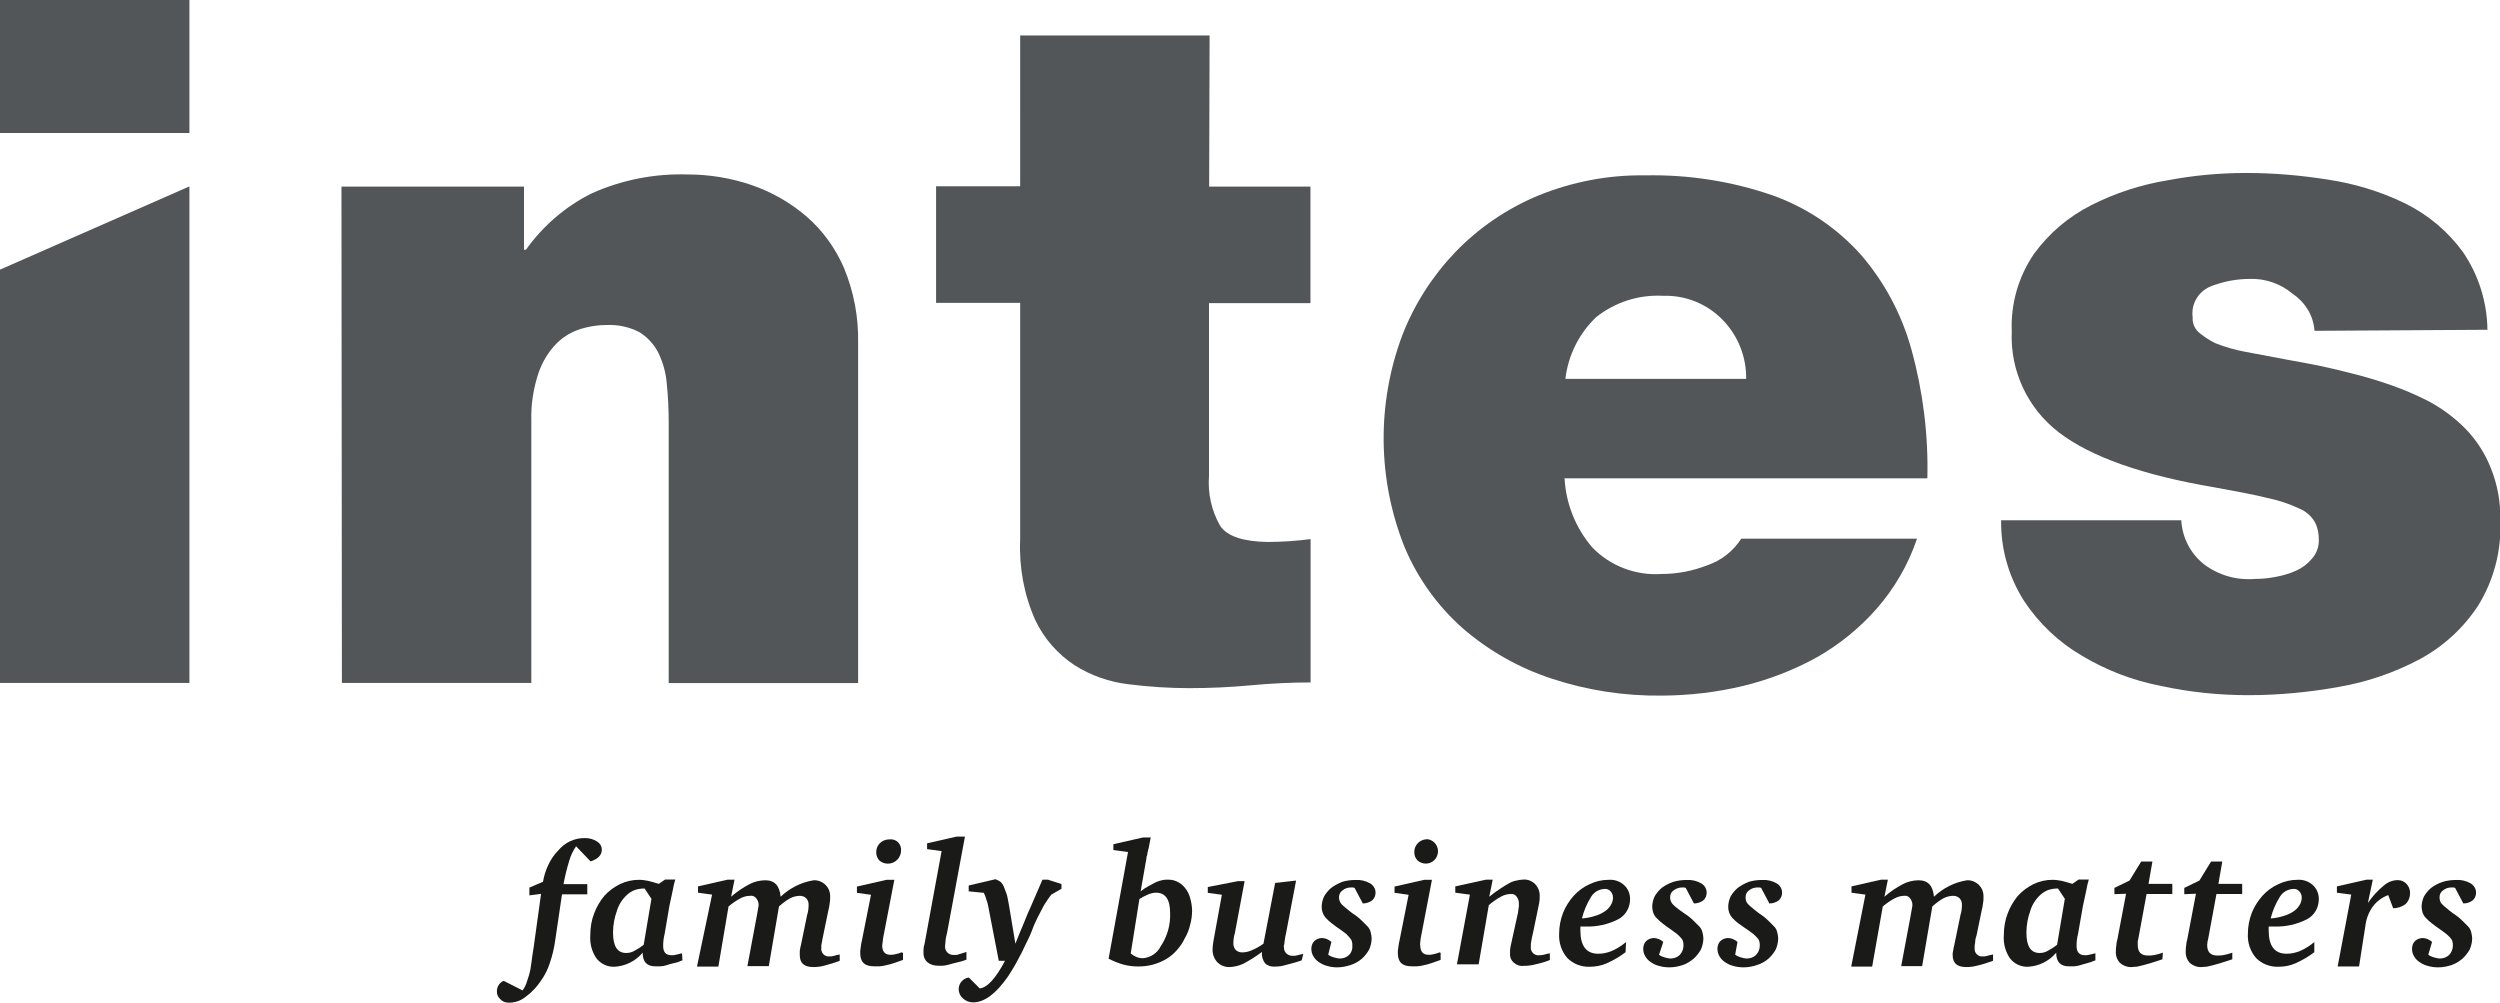
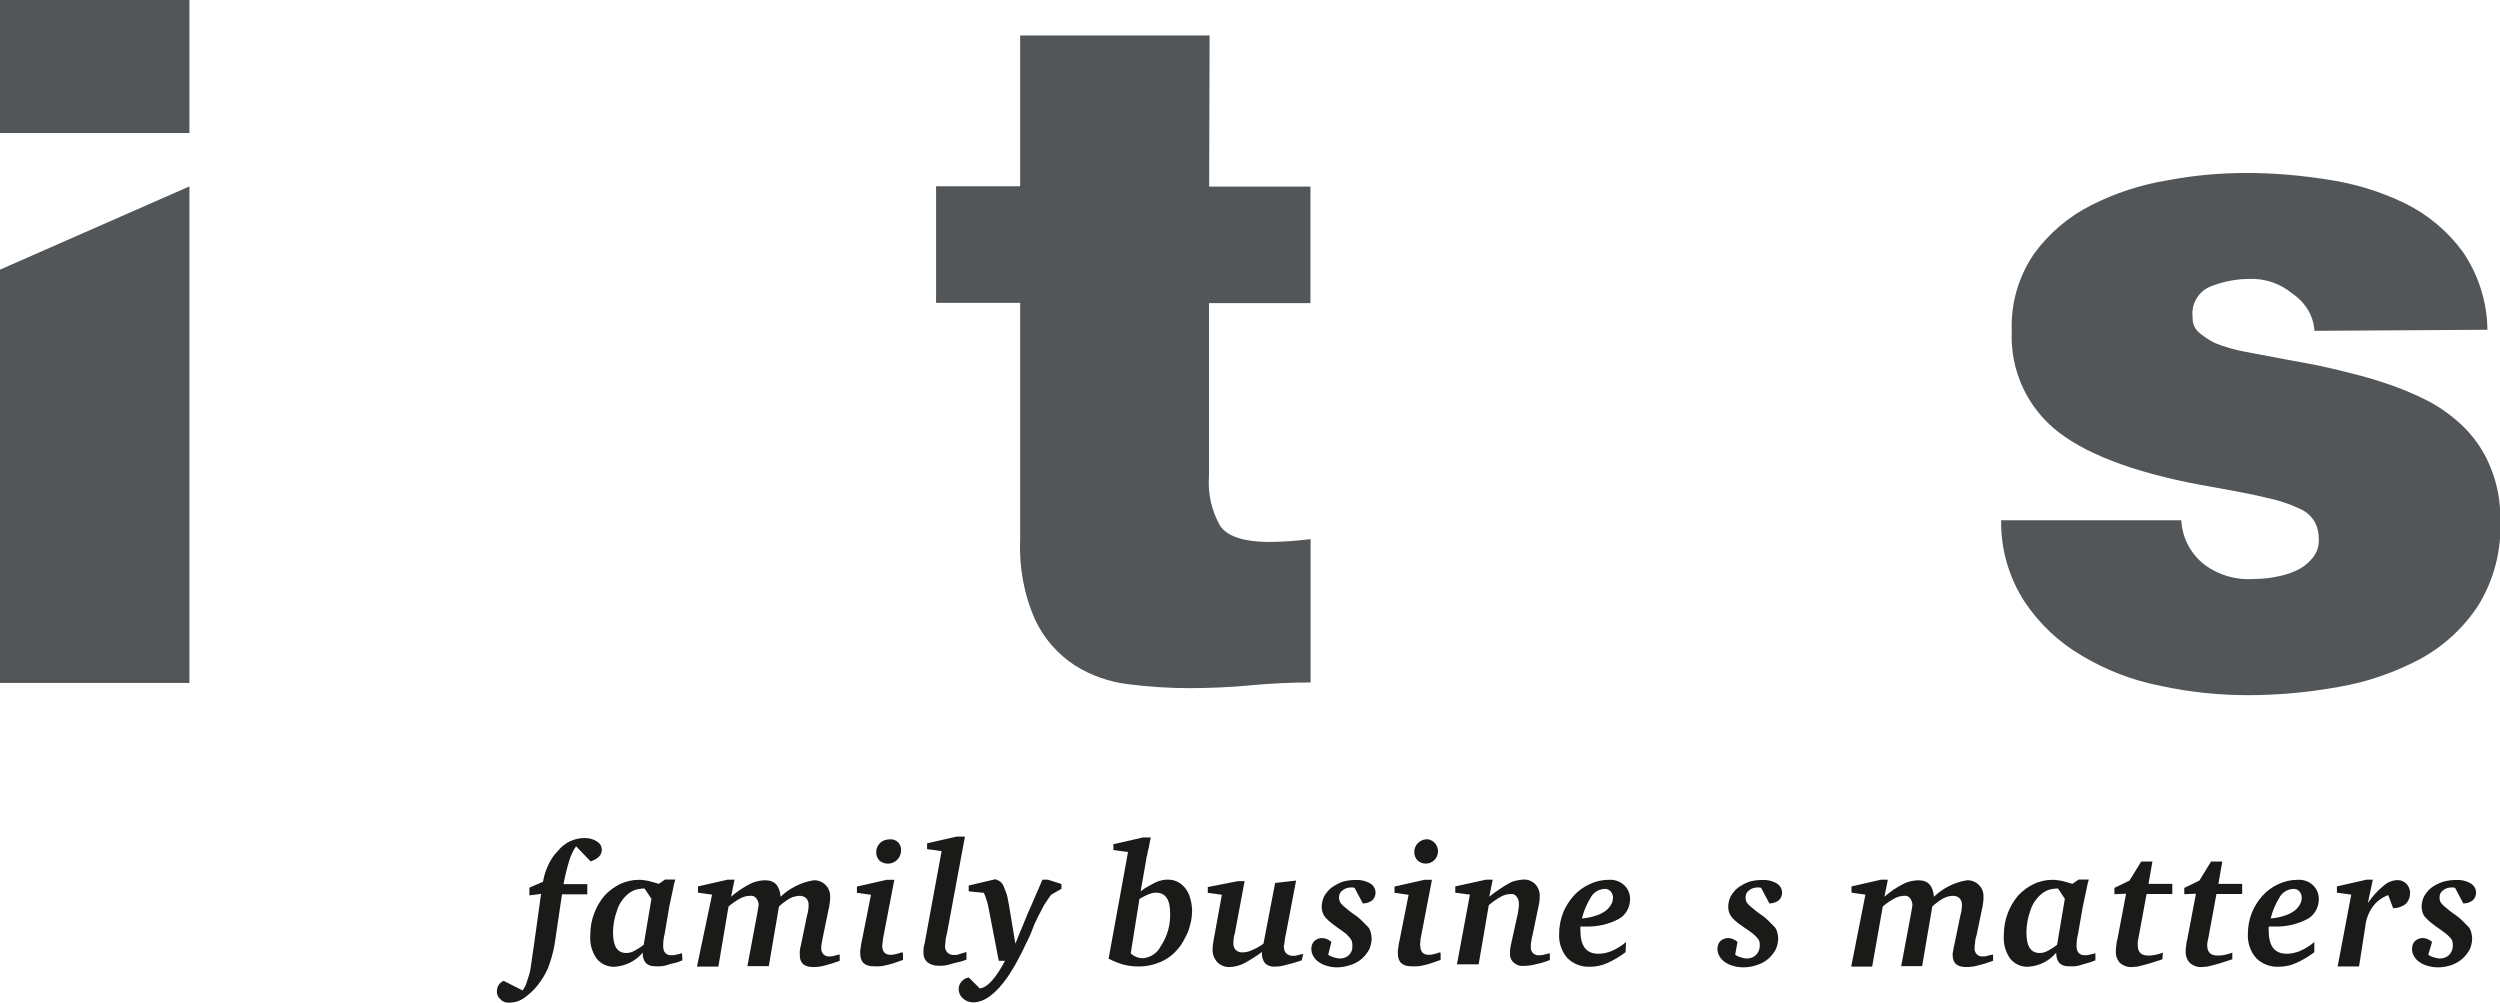
<svg xmlns="http://www.w3.org/2000/svg" id="Ebene_1" data-name="Ebene 1" viewBox="0 0 167.08 67.01">
  <defs>
    <style>
      .cls-1 {
        fill: #535659;
      }

      .cls-2 {
        fill: #1a1a18;
      }
    </style>
  </defs>
  <path id="Pfad_249" data-name="Pfad 249" class="cls-1" d="M0,18.02v27.62h12.66V12.47h-.03L0,18.02Z" />
  <rect id="Rechteck_133" data-name="Rechteck 133" class="cls-1" width="12.66" height="8.89" />
-   <path id="Pfad_250" data-name="Pfad 250" class="cls-1" d="M22.82,12.47h12.2v4.22h.13c1.13-1.59,2.64-2.89,4.38-3.76,2.02-.91,4.22-1.34,6.43-1.27,1.46,0,2.91.24,4.28.71,1.33.46,2.56,1.16,3.64,2.08,1.1.95,1.96,2.14,2.53,3.47.65,1.57.97,3.26.94,4.97v22.76h-12.66v-17.4c0-.88-.04-1.76-.13-2.63-.06-.72-.26-1.43-.58-2.08-.29-.55-.71-1-1.23-1.33-.68-.36-1.44-.52-2.21-.49-.58,0-1.16.09-1.72.26-.61.19-1.17.52-1.62.97-.54.55-.95,1.22-1.2,1.95-.35,1.03-.52,2.12-.49,3.21v17.53h-12.66l-.03-33.17Z" />
  <path id="Pfad_251" data-name="Pfad 251" class="cls-1" d="M80.8,12.47h6.78v7.79h-6.78v11.55c-.09,1.16.17,2.33.75,3.34.49.71,1.56,1.04,3.15,1.07.97,0,1.93-.07,2.89-.19v9.58c-1.27,0-2.6.06-3.99.19-1.4.13-2.76.19-4.12.19-1.36,0-2.71-.09-4.06-.26-1.28-.15-2.51-.58-3.6-1.27-1.14-.75-2.05-1.79-2.63-3.02-.75-1.68-1.09-3.52-1.01-5.36v-15.84h-5.62v-7.79h5.62V2.37h12.66l-.03,10.1Z" />
-   <path id="Pfad_252" data-name="Pfad 252" class="cls-1" d="M104.56,31.91c.08,1.72.73,3.36,1.85,4.67,1.21,1.25,2.91,1.9,4.64,1.78,1.04,0,2.08-.2,3.05-.58.94-.32,1.74-.95,2.27-1.78h11.75c-.58,1.72-1.5,3.31-2.69,4.67-1.14,1.3-2.49,2.4-3.99,3.25-1.55.86-3.21,1.5-4.93,1.92-1.79.43-3.62.64-5.45.65-2.5.03-4.99-.35-7.37-1.14-2.17-.71-4.18-1.85-5.91-3.34-1.69-1.49-3.02-3.34-3.9-5.42-1.82-4.54-1.88-9.6-.16-14.19.8-2.06,2.01-3.95,3.54-5.55,1.56-1.62,3.44-2.9,5.52-3.77,2.27-.93,4.72-1.4,7.17-1.36,2.89-.06,5.77.39,8.5,1.33,2.25.8,4.27,2.15,5.88,3.93,1.6,1.84,2.76,4.01,3.41,6.36.78,2.81,1.14,5.72,1.07,8.63h-24.24v-.06ZM116.7,25.32c.02-1.46-.54-2.88-1.56-3.93-1.04-1.08-2.49-1.67-3.99-1.62-1.62-.09-3.21.42-4.48,1.43-1.14,1.09-1.87,2.55-2.05,4.12h12.08Z" />
  <path id="Pfad_253" data-name="Pfad 253" class="cls-1" d="M154.68,22.11c-.03-.51-.19-1-.45-1.43-.27-.43-.62-.79-1.04-1.07-.79-.66-1.8-1-2.82-.97-.89,0-1.77.17-2.6.49-.84.33-1.35,1.18-1.23,2.08-.03.42.16.82.49,1.07.31.25.65.47,1.01.65.65.26,1.32.45,2.01.58.84.16,1.75.33,2.76.52s2.05.36,3.12.62,2.17.52,3.25.88c1.04.33,2.05.74,3.02,1.23.93.48,1.79,1.11,2.53,1.85.74.75,1.33,1.65,1.72,2.63.46,1.12.68,2.33.65,3.54.09,2.01-.43,4-1.49,5.71-.98,1.49-2.32,2.72-3.9,3.57-1.7.9-3.53,1.53-5.42,1.85-1.99.36-4.01.55-6.04.55-1.96,0-3.92-.2-5.84-.62-1.86-.36-3.64-1.04-5.26-2.01-1.55-.9-2.87-2.15-3.86-3.64-1.04-1.62-1.58-3.5-1.55-5.42h12.04c.06,1.16.62,2.24,1.53,2.95.97.73,2.17,1.07,3.38.97.46,0,.91-.04,1.36-.13.48-.08.95-.22,1.4-.42.41-.18.78-.46,1.07-.81.3-.34.46-.78.45-1.23.01-.42-.07-.83-.26-1.2-.24-.41-.6-.73-1.04-.91-.68-.32-1.4-.56-2.14-.71-.91-.23-2.11-.45-3.54-.71-4.8-.81-8.28-2.05-10.39-3.67-2.09-1.6-3.27-4.12-3.15-6.75-.08-1.85.45-3.67,1.49-5.19,1-1.37,2.31-2.49,3.83-3.25,1.6-.81,3.32-1.37,5.1-1.66,1.73-.33,3.49-.49,5.26-.49,1.84,0,3.67.16,5.49.45,1.78.27,3.51.8,5.13,1.59,1.52.75,2.83,1.85,3.83,3.21,1.06,1.54,1.64,3.36,1.66,5.23l-11.53.07Z" />
  <path id="Pfad_254" data-name="Pfad 254" class="cls-2" d="M34.93,66.19c.09-.13.17-.27.23-.42l.19-.58c.08-.27.13-.54.16-.81.03-.32.1-.68.16-1.1l.49-3.54-.78.1v-.52l.91-.39c.07-.42.2-.82.39-1.2.16-.32.36-.62.62-.88.44-.54,1.09-.85,1.79-.84.29,0,.57.07.81.23.2.12.32.32.32.55,0,.36-.26.62-.75.78l-.97-1.01c-.2.29-.35.61-.45.94-.16.52-.29,1.05-.39,1.59h1.59v.68h-1.69l-.45,3.05c-.07.52-.19,1.03-.36,1.53-.13.42-.33.81-.58,1.17-.28.43-.63.8-1.04,1.1-.32.26-.72.4-1.14.39-.21,0-.41-.07-.55-.23-.15-.13-.24-.32-.23-.52-.01-.31.17-.59.45-.71l1.26.64Z" />
  <path id="Pfad_255" data-name="Pfad 255" class="cls-2" d="M45.61,64.18c-.2.09-.4.16-.62.2-.15.03-.31.08-.45.13-.13.04-.26.06-.39.07h-.36c-.55,0-.84-.29-.84-.91-.47.56-1.15.9-1.88.94-.47.02-.91-.19-1.2-.55-.32-.46-.46-1.01-.42-1.56,0-.5.08-1,.26-1.46.16-.43.39-.82.68-1.17.29-.32.65-.59,1.04-.78.39-.19.83-.29,1.27-.29.21,0,.41.03.62.07.26.07.49.13.71.2l.42-.29h.68c-.07.22-.12.45-.16.68-.07.29-.13.65-.23,1.07l-.32,1.88c-.07.27-.1.54-.1.81,0,.42.19.62.55.62.1,0,.2,0,.29-.03.14-.04.28-.07.42-.1l.03.49ZM43.53,60.06l-.45-.68c-.22,0-.44.03-.65.1-.19.07-.37.18-.52.32-.32.29-.56.66-.68,1.07-.17.47-.26.96-.26,1.46,0,.91.29,1.36.88,1.36.18,0,.36-.04.52-.13.23-.12.45-.26.65-.42l.52-3.09Z" />
  <path id="Pfad_256" data-name="Pfad 256" class="cls-2" d="M47.59,59.79l-.94-.13v-.42l1.98-.45h.46l-.23,1.14c.38-.33.79-.61,1.23-.84.32-.17.68-.25,1.04-.26.65,0,.97.36,1.04,1.1.61-.58,1.38-.97,2.21-1.1.59-.02,1.08.43,1.1,1.02,0,.05,0,.1,0,.15,0,.12,0,.24-.03.36-.03.16-.03.29-.07.39l-.36,1.75c-.03.16-.07.32-.1.52-.03.11-.04.22-.03.32-.04.28.15.54.43.58.03,0,.06,0,.09,0,.1,0,.2,0,.29-.03.14-.04.28-.08.42-.1v.42c-.32.13-.68.23-1.01.32-.24.07-.49.1-.75.1-.62,0-.91-.26-.91-.81v-.26c.03-.13.03-.26.07-.36l.42-2.04c.07-.22.1-.45.1-.68.01-.17-.05-.33-.16-.45-.12-.11-.27-.16-.42-.16-.23,0-.45.06-.65.16-.27.15-.52.34-.75.55l-.68,3.99h-1.43l.65-3.47.1-.58c.01-.18-.05-.35-.16-.49-.1-.13-.26-.19-.42-.16-.22,0-.43.06-.62.16-.29.15-.56.34-.81.55l-.68,4.02h-1.43l1.01-4.81Z" />
  <path id="Pfad_257" data-name="Pfad 257" class="cls-2" d="M60.35,63.66v.49c-.26.1-.45.16-.65.23s-.36.1-.49.13c-.14.04-.28.06-.42.07h-.39c-.62,0-.91-.29-.91-.88,0-.12,0-.24.03-.36.03-.16.03-.29.07-.42l.62-3.12-.94-.13v-.42l1.98-.45h.52l-.75,3.9c0,.1-.03.16-.03.26,0,.07-.03.16-.03.23,0,.42.2.62.55.62.1,0,.2,0,.29-.03.15-.03.31-.07.45-.13l.1.03ZM59.5,56.09c.19,0,.38.06.52.2.14.15.22.35.2.55,0,.48-.39.88-.88.88-.2,0-.39-.07-.55-.19-.15-.15-.23-.35-.23-.55-.02-.47.35-.86.82-.88,0,0,.02,0,.03,0h.1Z" />
  <path id="Pfad_258" data-name="Pfad 258" class="cls-2" d="M64.57,64.14c-.22.09-.45.15-.68.2-.16.04-.33.08-.49.13-.13.04-.26.06-.39.07h-.32c-.26,0-.51-.07-.71-.23-.17-.15-.26-.36-.26-.58v-.26c0-.13.03-.26.07-.39l1.14-6.2-.97-.13v-.39l1.98-.45h.55l-1.2,6.46c-.05.18-.09.36-.1.55,0,.1-.03.23-.03.32-.02.31.22.57.53.58,0,0,.02,0,.03,0h.16c.06,0,.11,0,.16-.03l.23-.07.32-.1v.52Z" />
  <path id="Pfad_259" data-name="Pfad 259" class="cls-2" d="M65.45,66.06c.52-.03,1.1-.68,1.72-1.85h-.42l-.71-3.67c-.03-.16-.07-.31-.13-.45-.04-.15-.09-.29-.16-.42l-1.01-.1v-.39l1.79-.42c.11.04.22.1.32.16.1.09.18.2.23.32.07.16.13.36.2.52.07.23.1.49.16.78l.42,2.53c.2-.49.36-.91.52-1.27s.29-.75.45-1.07l.42-.97.42-.97h.36l.91.29v.32l-.68.39c-.13.16-.23.32-.32.45-.11.15-.21.32-.29.49-.1.2-.2.39-.32.62-.15.29-.28.6-.39.91-.13.36-.32.68-.45.97-.12.27-.25.53-.39.78-.13.23-.23.45-.36.65s-.23.39-.36.58c-.81,1.17-1.59,1.75-2.34,1.75-.25,0-.5-.09-.68-.26-.18-.15-.29-.38-.29-.62,0-.39.29-.73.68-.78l.72.72Z" />
  <path id="Pfad_260" data-name="Pfad 260" class="cls-2" d="M75.38,56.94l-.97-.13v-.39l1.98-.45h.52l-.03.13-.1.52-.1.42c0,.06,0,.11-.03.16-.03.03-.03.13-.03.16l-.39,2.21c.17-.14.36-.26.55-.36.16-.1.32-.16.49-.26.14-.06.28-.1.42-.13.14-.03.28-.04.42-.03.22,0,.43.06.62.16.19.1.36.25.49.42.15.19.26.41.32.65.08.26.12.54.13.81,0,.33-.04.66-.13.97-.07.32-.19.63-.36.91-.13.28-.31.55-.52.78-.2.23-.43.43-.68.58-.58.35-1.24.53-1.91.52-.34,0-.68-.04-1.01-.13-.34-.1-.66-.23-.97-.39l1.3-7.14ZM75.57,63.72c.22.2.51.32.81.32.52-.04.97-.35,1.2-.81.44-.66.66-1.45.62-2.24,0-.88-.32-1.33-.94-1.33-.17,0-.33.04-.49.1-.22.09-.42.2-.62.32l-.58,3.63Z" />
  <path id="Pfad_261" data-name="Pfad 261" class="cls-2" d="M87,64.18c-.36.13-.75.23-1.1.32-.23.07-.47.1-.71.1-.24.02-.48-.06-.65-.23-.16-.22-.23-.48-.2-.75-.39.29-.8.55-1.23.78-.29.14-.62.22-.94.23-.3.01-.6-.11-.81-.32-.21-.23-.33-.53-.32-.84,0-.22.03-.43.07-.65l.55-3.02-.94-.13v-.39l2.01-.39h.45l-.65,3.47c-.07.22-.1.45-.1.68-.01.17.05.33.16.45.12.11.27.16.42.16.21,0,.42-.04.62-.13.29-.12.56-.27.81-.45l.78-4.06,1.4-.16-.68,3.57c-.03.12-.06.24-.07.36,0,.1-.03.16-.03.23,0,.06,0,.11-.03.16-.03.07,0,.1,0,.13-.01.16.05.31.16.42.12.11.27.16.42.16.1,0,.2,0,.29-.03.13-.03.26-.07.42-.1l-.1.42Z" />
  <path id="Pfad_262" data-name="Pfad 262" class="cls-2" d="M88.75,63.79c.12.1.27.16.42.2.12.04.24.06.36.07.23,0,.45-.07.62-.23.17-.16.25-.39.23-.62,0-.1,0-.2-.03-.29-.02-.09-.07-.16-.13-.23-.07-.1-.16-.16-.23-.26l-.39-.29c-.21-.14-.42-.29-.62-.45-.14-.11-.27-.23-.39-.36-.17-.2-.26-.45-.26-.71,0-.25.06-.49.16-.71.13-.22.29-.42.49-.58.22-.16.46-.29.71-.39.29-.09.6-.13.91-.13.34-.02.68.06.97.23.22.13.36.36.36.62,0,.2-.08.39-.23.52-.18.13-.4.2-.62.2l-.55-1.04s-.1-.03-.13-.03h-.1c-.21,0-.42.06-.58.2-.15.1-.23.27-.23.45,0,.08,0,.15.03.23.03.08.07.16.13.23.09.1.19.18.29.26.13.1.26.23.45.36.22.14.43.3.62.49l.39.39c.1.1.16.22.2.36.04.14.06.28.07.42,0,.26-.06.51-.16.75-.13.23-.29.44-.49.62-.22.19-.47.33-.75.42-.29.1-.6.16-.91.16-.23,0-.46-.03-.68-.1-.2-.05-.38-.14-.55-.26-.15-.1-.27-.23-.36-.39-.09-.15-.13-.32-.13-.49,0-.19.06-.38.2-.52.13-.12.31-.19.49-.2.24,0,.47.1.65.26l-.22.88Z" />
  <path id="Pfad_263" data-name="Pfad 263" class="cls-2" d="M96.28,63.66v.49c-.26.1-.45.16-.65.23-.16.05-.32.1-.49.13-.14.04-.28.06-.42.07h-.39c-.62,0-.91-.29-.91-.88,0-.12,0-.24.03-.36.03-.16.03-.29.07-.42l.62-3.12-.94-.13v-.42l1.98-.45h.52l-.75,3.9-.03.26c0,.07-.03.16,0,.23,0,.42.2.62.55.62.1,0,.2,0,.29-.03.15-.03.31-.07.45-.13l.07.03ZM95.44,56.09c.44.08.74.51.65.96s-.51.74-.96.65c-.14-.03-.27-.09-.38-.18-.15-.15-.23-.35-.23-.55-.02-.47.35-.86.82-.88,0,0,.02,0,.03,0h.07Z" />
  <path id="Pfad_264" data-name="Pfad 264" class="cls-2" d="M98.23,59.79l-.97-.13v-.42l2.05-.45h.45l-.23,1.14c.23-.19.47-.36.71-.52.19-.13.38-.25.58-.36.16-.1.33-.16.52-.2.16-.04.32-.06.49-.07.29-.01.58.11.78.32.2.22.31.51.29.81,0,.14,0,.28-.03.42l-.1.49-.33,1.59c-.04.16-.08.32-.1.49-.03.12-.04.24-.03.36-.04.28.15.54.43.58.03,0,.06,0,.09,0,.11,0,.22,0,.33-.03.14-.04.28-.08.42-.1v.45c-.32.13-.64.22-.97.29-.25.07-.52.1-.78.1-.25.03-.5-.06-.68-.23-.16-.15-.25-.36-.23-.58v-.26c.03-.13.03-.26.07-.39l.42-1.91c.04-.14.06-.28.07-.42.03-.12.04-.24.03-.36.01-.18-.05-.35-.16-.49-.09-.12-.24-.19-.39-.16-.22,0-.43.06-.62.16-.3.16-.58.36-.84.58l-.68,3.96h-1.45l.87-4.68Z" />
  <path id="Pfad_265" data-name="Pfad 265" class="cls-2" d="M108.65,63.63c-.39.3-.82.55-1.27.75-.36.16-.75.23-1.14.23-.56.02-1.1-.19-1.49-.58-.39-.45-.58-1.03-.55-1.62,0-.48.09-.95.26-1.4.17-.42.41-.8.71-1.14.3-.33.66-.6,1.07-.78.39-.19.83-.29,1.27-.29.38-.03.76.1,1.04.36.26.24.4.59.39.94,0,.55-.29,1.07-.78,1.33-.68.35-1.44.52-2.21.49h-.33v.26c0,1.04.39,1.56,1.2,1.56.29,0,.57-.06.84-.16.36-.15.7-.36,1.01-.62l-.03.69ZM105.73,61.38c.29-.02.57-.07.84-.16.23-.06.45-.16.65-.29.17-.11.32-.25.42-.42.1-.15.16-.33.16-.52,0-.16-.06-.31-.16-.42-.11-.12-.26-.18-.42-.16-.36.02-.69.21-.88.52-.28.45-.49.94-.62,1.46h0Z" />
-   <path id="Pfad_266" data-name="Pfad 266" class="cls-2" d="M110.85,63.79c.12.1.27.16.42.2.12.04.24.06.36.07.23,0,.45-.07.62-.23.16-.16.26-.39.26-.62,0-.1,0-.2-.03-.29-.02-.09-.07-.16-.13-.23-.08-.09-.17-.18-.26-.26l-.39-.29c-.21-.14-.42-.29-.62-.45-.14-.11-.27-.23-.39-.36-.09-.09-.15-.2-.2-.32-.04-.13-.06-.26-.07-.39,0-.25.06-.49.16-.71.13-.22.29-.42.49-.58.23-.17.48-.3.75-.39.29-.09.6-.13.91-.13.34-.02.68.06.97.23.22.13.36.36.36.62,0,.2-.08.39-.23.52-.18.13-.4.2-.62.2l-.55-1.04s-.1-.03-.13-.03h-.1c-.21,0-.42.07-.58.2-.15.1-.24.27-.23.45,0,.08,0,.15.03.23.03.08.07.16.13.23.09.1.19.18.29.26.13.1.29.23.49.36.22.14.43.3.62.49l.39.39c.1.1.16.22.2.36.04.14.06.28.07.42,0,.26-.06.51-.16.75-.13.23-.29.44-.49.62-.21.18-.45.33-.71.42-.29.1-.6.16-.91.16-.24,0-.48-.03-.71-.1-.2-.05-.38-.14-.55-.26-.15-.1-.27-.23-.36-.39-.09-.15-.13-.32-.13-.49,0-.19.06-.38.2-.52.13-.12.31-.19.49-.2.24,0,.47.1.65.26l-.29.88Z" />
  <path id="Pfad_267" data-name="Pfad 267" class="cls-2" d="M115.95,63.79c.12.1.27.16.42.2.12.04.24.06.36.07.23,0,.45-.07.62-.23.16-.16.26-.39.26-.62,0-.1,0-.2-.03-.29-.02-.09-.07-.16-.13-.23-.08-.09-.17-.18-.26-.26l-.39-.29c-.26-.16-.45-.32-.65-.45-.14-.11-.27-.23-.39-.36-.17-.2-.26-.45-.26-.71,0-.25.06-.49.16-.71.13-.22.29-.42.49-.58.22-.16.46-.29.71-.39.29-.09.6-.13.91-.13.34-.02.68.06.97.23.22.13.36.36.36.62,0,.2-.08.39-.23.52-.18.13-.4.2-.62.2l-.55-1.04s-.1-.03-.13-.03h-.1c-.21,0-.42.06-.58.2-.15.1-.23.27-.23.45,0,.08,0,.15.03.23.02.09.07.16.13.23.09.1.19.18.29.26.13.1.26.23.45.36.22.14.43.3.62.49l.39.39c.1.1.16.22.2.36.04.14.06.28.07.42,0,.26-.06.51-.16.75-.13.23-.29.44-.49.62-.22.19-.47.33-.75.42-.29.1-.6.16-.91.16-.24,0-.48-.03-.71-.1-.2-.05-.38-.14-.55-.26-.15-.1-.27-.23-.36-.39-.09-.15-.13-.32-.13-.49,0-.19.06-.38.2-.52.13-.12.31-.19.49-.2.24,0,.47.1.65.26l-.16.88Z" />
  <path id="Pfad_268" data-name="Pfad 268" class="cls-2" d="M124.68,59.79l-.94-.13v-.42l1.98-.45h.45l-.23,1.14c.38-.33.79-.61,1.23-.84.32-.17.68-.25,1.04-.26.65,0,.97.36,1.04,1.1.61-.58,1.38-.97,2.21-1.1.59-.02,1.08.43,1.1,1.02,0,.05,0,.1,0,.15,0,.12,0,.24-.03.36-.03.16-.03.29-.07.39l-.36,1.75c-.06.17-.1.34-.1.52-.03.11-.04.22-.03.32-.04.28.15.54.43.58.03,0,.06,0,.09,0,.1,0,.2,0,.29-.03.14-.04.28-.08.42-.1v.42c-.34.13-.69.24-1.04.32-.24.07-.49.1-.75.1-.62,0-.91-.26-.91-.81,0-.09,0-.18.03-.26.03-.13.03-.26.07-.36l.42-2.04c.07-.22.1-.45.1-.68.01-.17-.05-.33-.16-.45-.12-.11-.27-.16-.42-.16-.23,0-.45.06-.65.16-.27.15-.52.34-.75.55l-.68,3.99h-1.4l.65-3.47.1-.58c.01-.18-.05-.35-.16-.49-.09-.12-.24-.19-.39-.16-.22,0-.43.06-.62.16-.29.15-.56.34-.81.55l-.71,4.02h-1.4l.95-4.81Z" />
  <path id="Pfad_269" data-name="Pfad 269" class="cls-2" d="M140.04,64.18c-.19.08-.38.15-.58.2-.16.03-.33.1-.45.13-.13.04-.26.06-.39.07h-.36c-.55,0-.84-.29-.84-.91-.47.56-1.15.9-1.88.94-.47.02-.91-.19-1.2-.55-.32-.46-.46-1.01-.42-1.56,0-.5.08-1,.26-1.46.16-.43.39-.82.68-1.17.29-.32.65-.59,1.04-.78.39-.19.83-.29,1.27-.29.21,0,.41.03.62.07.26.07.49.13.71.2l.42-.29h.68c-.07.22-.12.45-.16.68-.07.29-.13.65-.23,1.07l-.33,1.88c-.07.27-.1.54-.1.81,0,.42.2.62.55.62.1,0,.2,0,.29-.03.14-.04.28-.07.42-.1v.49ZM137.99,60.06l-.45-.68c-.22,0-.44.03-.65.1-.19.07-.37.18-.52.32-.32.29-.56.66-.68,1.07-.17.47-.26.96-.26,1.46,0,.91.29,1.36.88,1.36.18,0,.36-.04.52-.13.23-.12.45-.26.65-.42l.52-3.09Z" />
  <path id="Pfad_270" data-name="Pfad 270" class="cls-2" d="M144.52,64.11c-.26.1-.52.16-.71.23s-.39.1-.55.16c-.13.03-.29.07-.42.1-.13,0-.23.03-.36.03-.3.02-.59-.09-.81-.29-.2-.22-.29-.52-.26-.81,0-.12,0-.24.03-.36,0-.13.03-.26.07-.39l.58-3.05-.78.03v-.42l1.01-.49.78-1.27h.75l-.26,1.49h1.59v.68h-1.72l-.52,2.82c-.03.1-.03.23-.07.32v.26c0,.49.23.71.68.71.14,0,.28,0,.42-.03.2-.04.39-.09.58-.16l-.03.42Z" />
  <path id="Pfad_271" data-name="Pfad 271" class="cls-2" d="M149.19,64.11c-.26.1-.52.16-.71.23s-.39.1-.55.16c-.13.03-.29.07-.42.1-.13,0-.23.03-.36.03-.3.02-.59-.09-.81-.29-.2-.22-.29-.52-.26-.81,0-.12,0-.24.03-.36,0-.13.03-.26.07-.39l.58-3.05-.78.03v-.42l1.01-.49.78-1.27h.75l-.26,1.49h1.59v.68h-1.72l-.52,2.82c-.03.1-.03.23-.07.32,0,.1-.03.16-.03.26,0,.49.23.71.68.71.14,0,.28,0,.42-.03.2-.04.39-.09.58-.16v.42Z" />
  <path id="Pfad_272" data-name="Pfad 272" class="cls-2" d="M154.68,63.63c-.39.3-.82.55-1.27.75-.36.16-.75.23-1.14.23-.56.02-1.1-.19-1.49-.58-.39-.45-.58-1.03-.55-1.62,0-.48.09-.95.26-1.4.17-.42.41-.8.71-1.14.3-.33.66-.6,1.07-.78.39-.19.83-.29,1.27-.29.38-.03.76.1,1.04.36.26.24.4.59.39.94,0,.55-.29,1.07-.78,1.33-.68.35-1.44.52-2.21.49h-.36v.26c0,1.04.39,1.56,1.2,1.56.29,0,.57-.06.84-.16.36-.15.7-.36,1.01-.62v.69ZM151.76,61.38c.29-.02.57-.07.84-.16.23-.06.45-.16.65-.29.17-.11.32-.25.42-.42.1-.15.16-.33.16-.52,0-.16-.06-.31-.16-.42-.11-.12-.26-.18-.42-.16-.36.02-.69.21-.88.52-.28.45-.49.94-.62,1.46h0Z" />
  <path id="Pfad_273" data-name="Pfad 273" class="cls-2" d="M157.15,59.79l-.97-.13v-.42l1.98-.45h.42l-.33,1.56c.3-.44.66-.84,1.07-1.17.26-.23.59-.36.94-.36.22,0,.43.1.58.26.15.17.24.39.23.62,0,.27-.1.52-.29.71-.24.19-.54.29-.84.29l-.33-.88c-.41.15-.78.42-1.04.78-.27.38-.44.83-.49,1.3l-.42,2.69h-1.43l.91-4.81Z" />
  <path id="Pfad_274" data-name="Pfad 274" class="cls-2" d="M162.27,63.79c.12.1.27.16.42.2.12.04.24.06.36.07.23,0,.45-.07.62-.23.16-.16.26-.39.26-.62,0-.1,0-.2-.03-.29-.02-.09-.07-.16-.13-.23-.08-.09-.17-.18-.26-.26l-.39-.29c-.21-.14-.42-.29-.62-.45-.14-.11-.27-.23-.39-.36-.09-.09-.15-.2-.2-.32-.04-.13-.06-.26-.07-.39,0-.25.06-.49.16-.71.13-.22.29-.42.49-.58.23-.17.48-.3.75-.39.29-.09.6-.13.91-.13.34-.02.68.06.97.23.22.13.36.36.36.62,0,.2-.08.39-.23.52-.18.13-.4.2-.62.2l-.55-1.04s-.1-.03-.13-.03h-.1c-.21,0-.42.06-.58.2-.15.1-.23.27-.23.45,0,.08,0,.15.03.23.02.09.07.16.13.23.09.1.19.18.29.26.13.1.26.23.45.36.22.14.43.3.62.49l.39.39c.1.1.16.22.2.36.04.14.06.28.07.42,0,.26-.06.51-.16.75-.13.23-.29.44-.49.62-.21.18-.45.33-.71.42-.29.1-.6.16-.91.16-.24,0-.48-.03-.71-.1-.2-.05-.38-.14-.55-.26-.15-.1-.27-.23-.36-.39-.09-.15-.13-.32-.13-.49,0-.19.06-.38.2-.52.13-.12.31-.19.49-.2.24,0,.47.1.65.26l-.26.88Z" />
</svg>